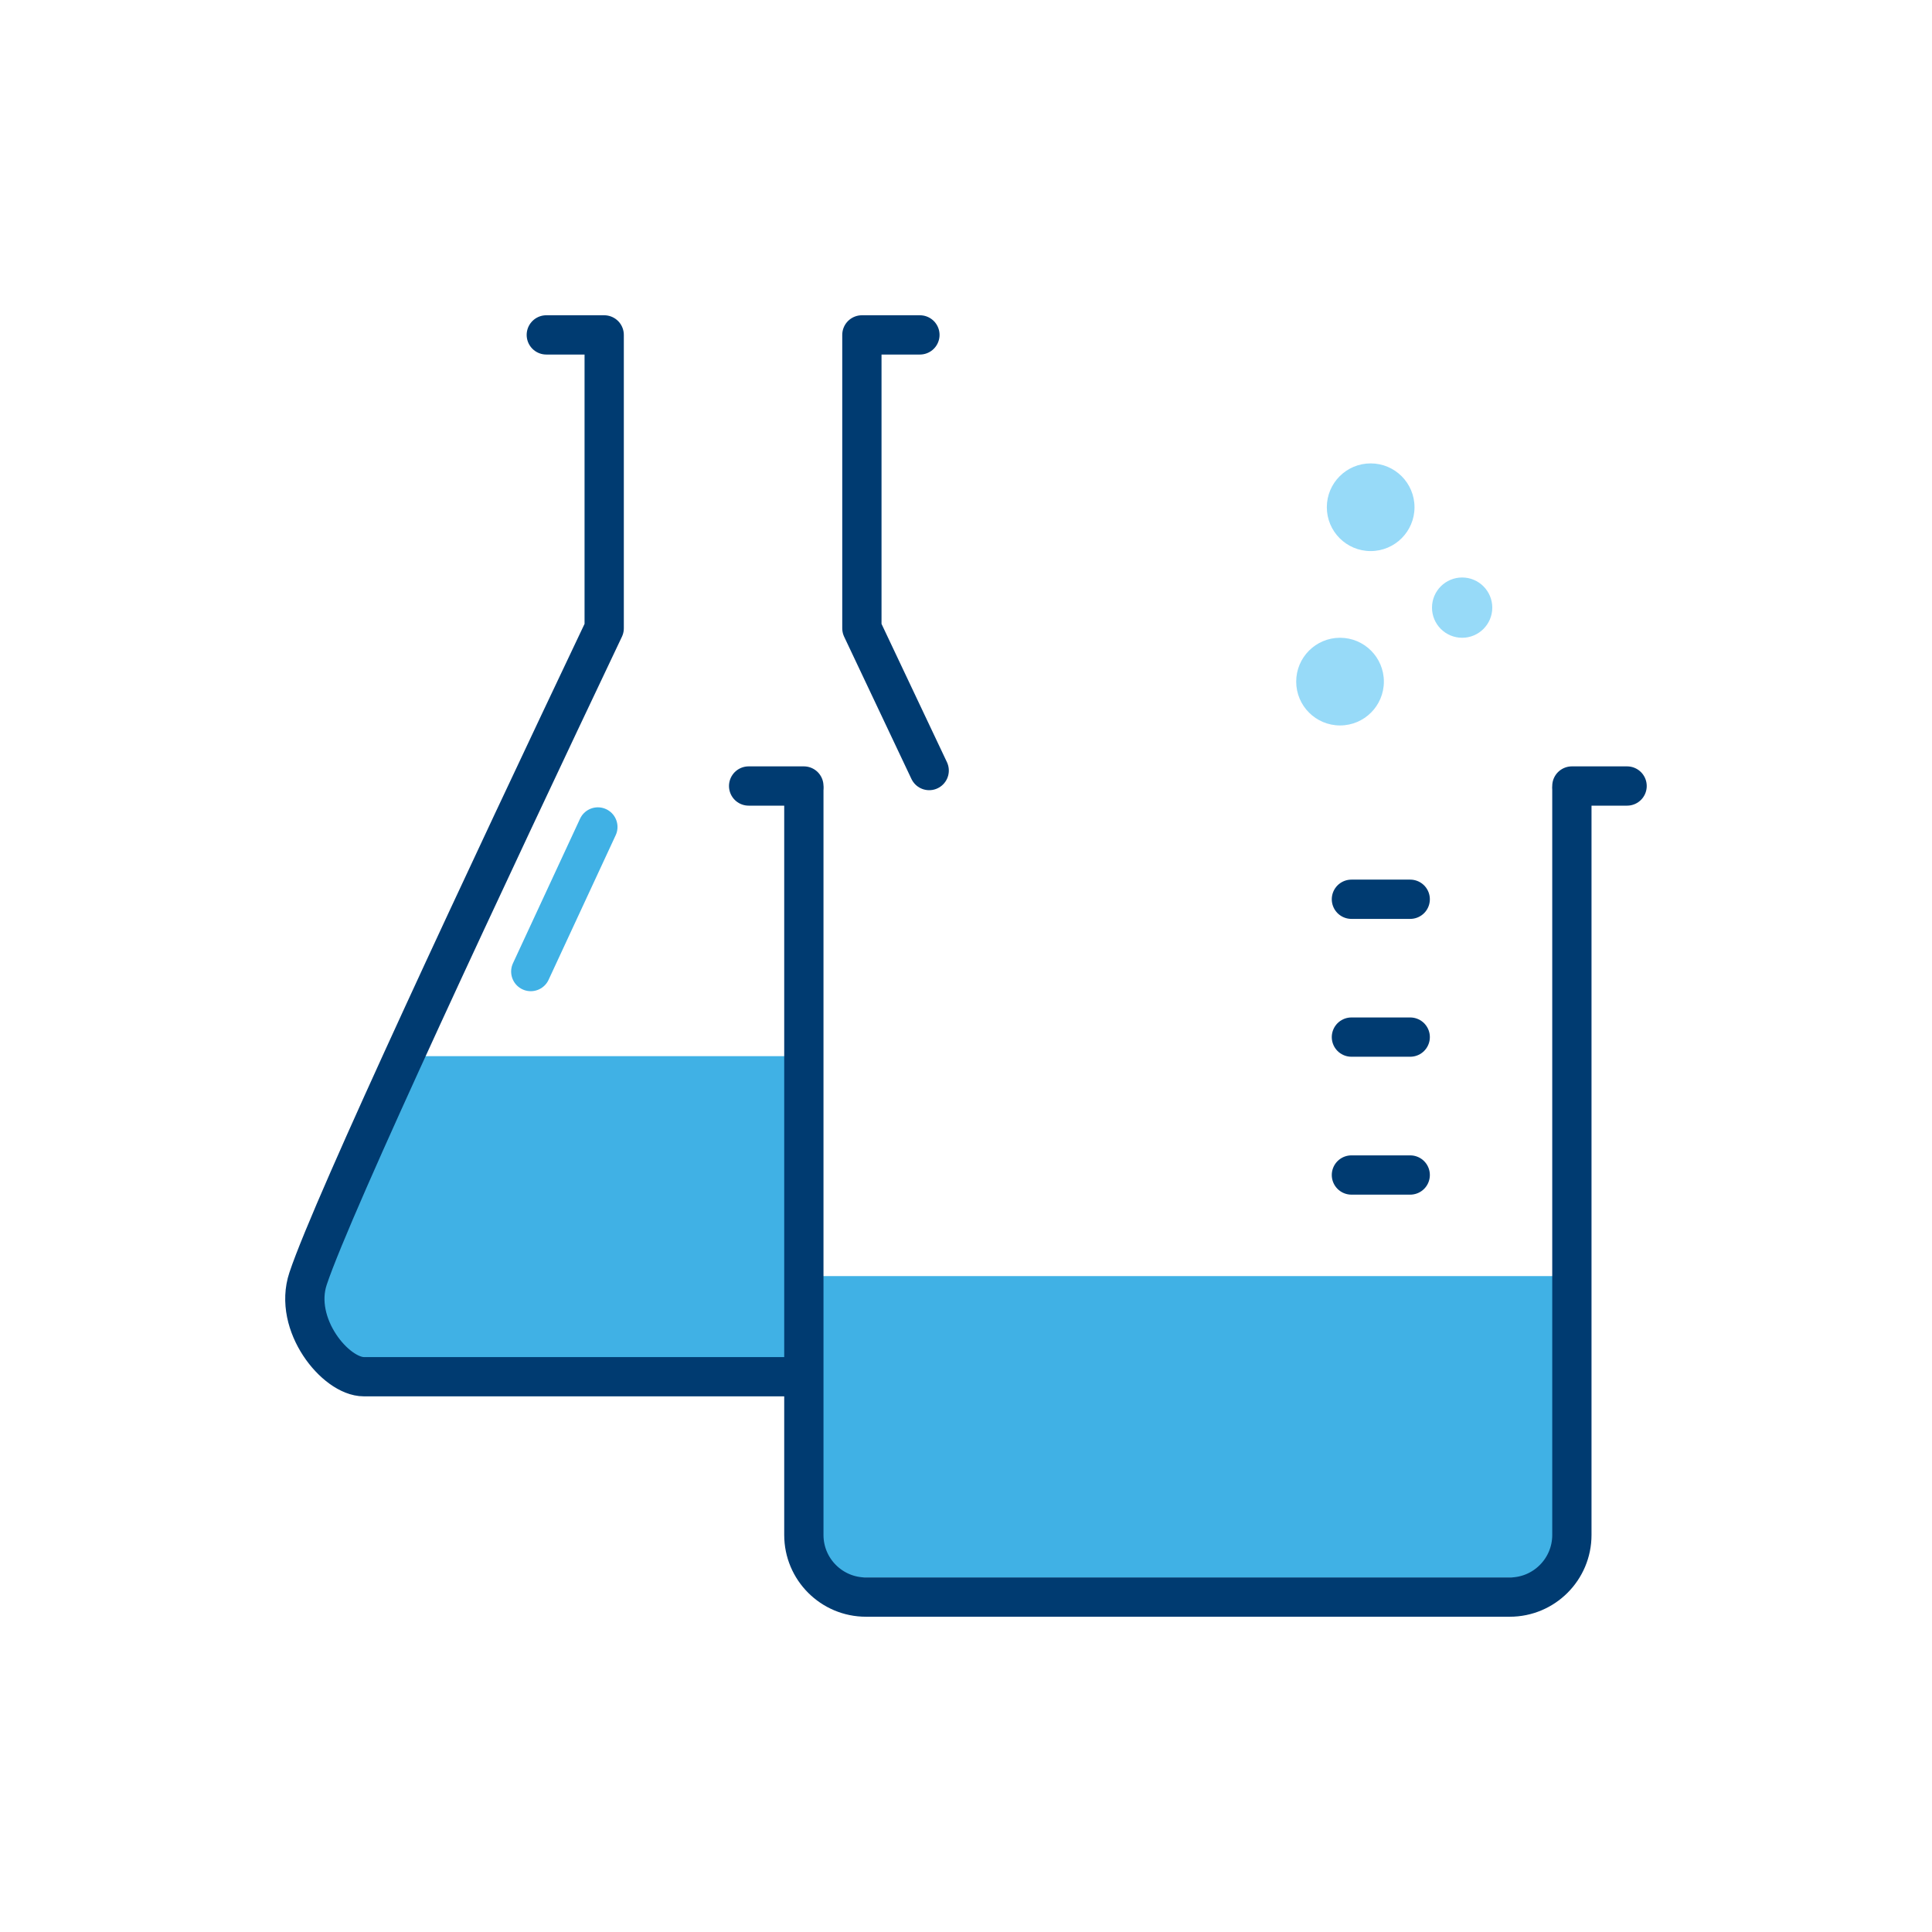
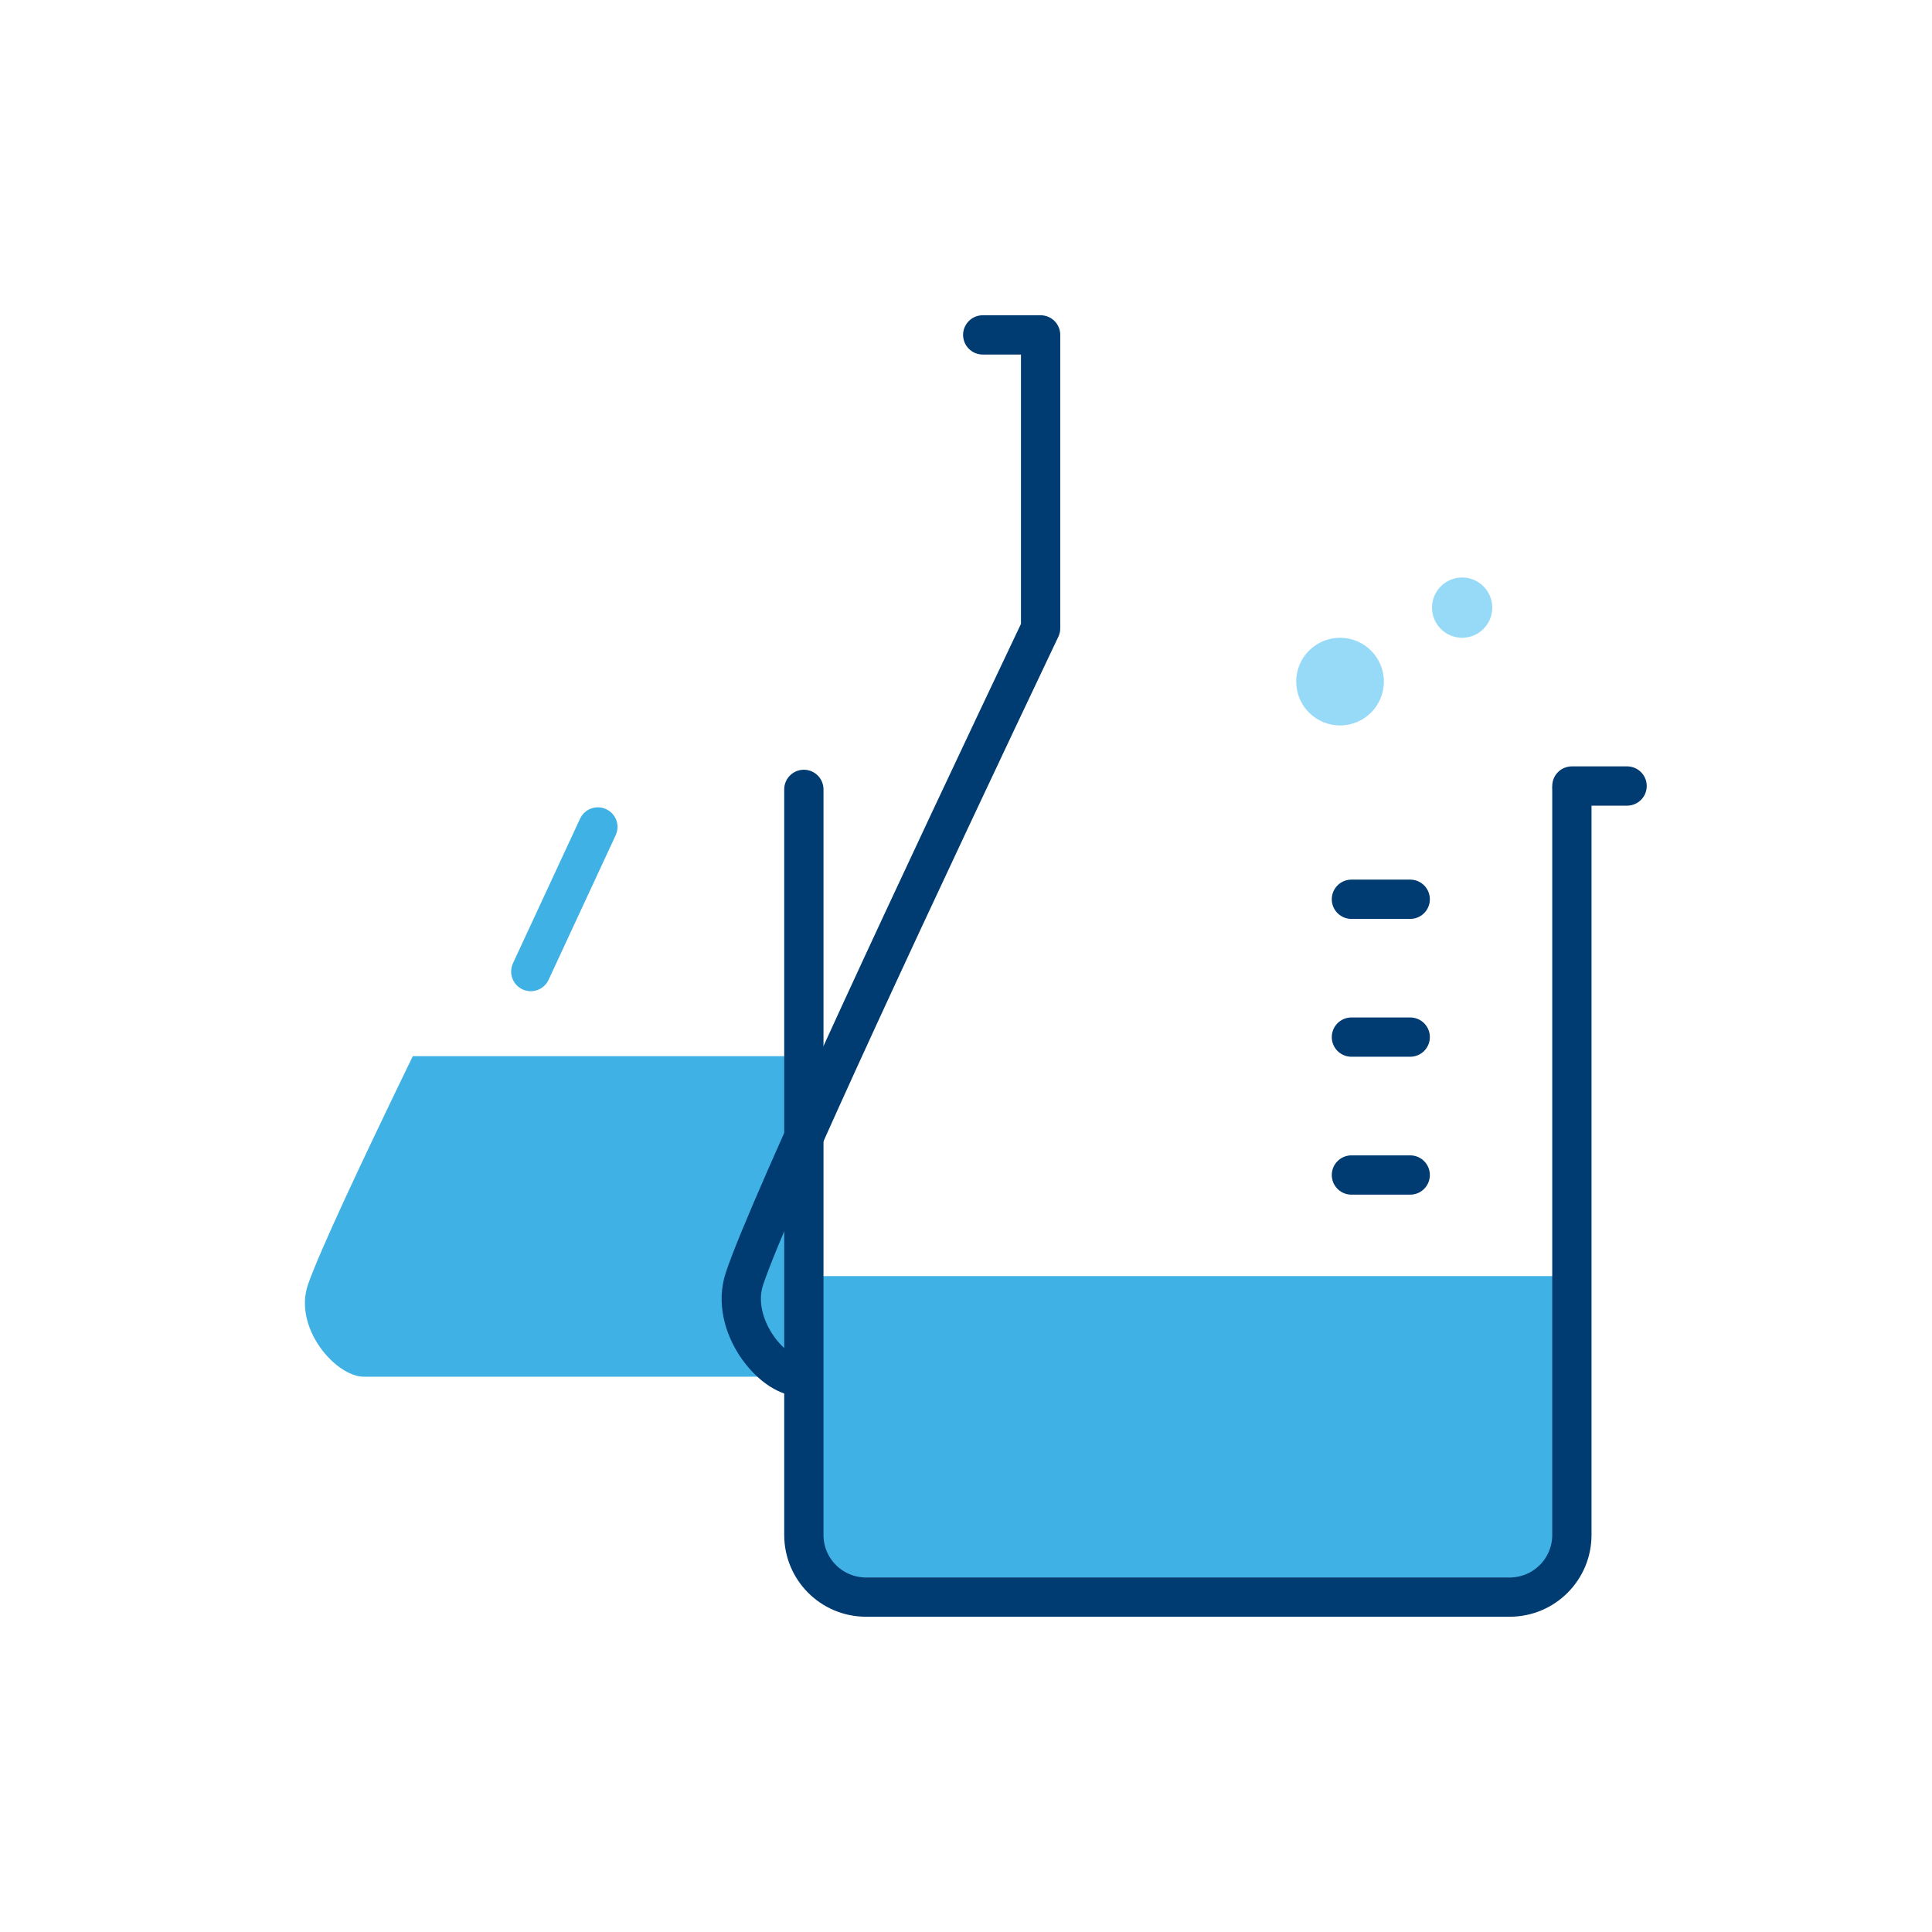
<svg xmlns="http://www.w3.org/2000/svg" id="Layer_1" viewBox="0 0 275 275">
  <defs>
    <style>.cls-1,.cls-2,.cls-3{fill:none;}.cls-4{fill:#97daf8;}.cls-2{stroke:#003b71;}.cls-2,.cls-3{stroke-linecap:round;stroke-linejoin:round;stroke-width:5.59px;}.cls-3{stroke:#40b1e5;}.cls-5{fill:#40b1e5;}</style>
  </defs>
  <circle class="cls-4" cx="208.12" cy="86.49" r="4.29" />
  <path class="cls-5" d="M58.76,150.33c-7.39,15.23-13.22,27.69-14.9,32.45-2.18,6.17,3.9,13.18,7.94,13.18h62.62v-45.63h-55.66Z" />
  <circle class="cls-4" cx="190.74" cy="97.02" r="6.24" />
-   <path class="cls-2" d="M130.94,47.67h-8.26s0,41.76,0,41.76c2.91,6.13,6.45,13.61,9.58,20.25" />
-   <path class="cls-2" d="M113.91,195.96h-62.12c-4.04,0-10.12-7.43-7.94-13.96,3.57-10.7,25.69-57.9,42.15-92.57v-41.76h-8.24" />
+   <path class="cls-2" d="M113.91,195.96c-4.04,0-10.12-7.43-7.94-13.96,3.57-10.7,25.69-57.9,42.15-92.57v-41.76h-8.24" />
  <rect class="cls-5" x="114.42" y="181.64" width="109.32" height="42.92" />
-   <rect class="cls-1" x="114.42" y="109.68" width="109.32" height="72.32" />
  <path class="cls-2" d="M223.74,112.36v106.13c0,4.88-3.96,8.84-8.84,8.84h-91.64c-4.88,0-8.84-3.96-8.84-8.84v-106.13" />
-   <line class="cls-2" x1="114.42" y1="111.88" x2="106.56" y2="111.88" />
  <line class="cls-2" x1="231.6" y1="111.88" x2="223.74" y2="111.88" />
  <line class="cls-2" x1="192.36" y1="128" x2="200.73" y2="128" />
  <line class="cls-2" x1="192.36" y1="147.62" x2="200.73" y2="147.62" />
  <line class="cls-2" x1="192.36" y1="167.25" x2="200.73" y2="167.25" />
-   <circle class="cls-4" cx="195.1" cy="72.2" r="6.24" />
  <line class="cls-3" x1="85.1" y1="117.71" x2="75.55" y2="138.29" />
</svg>